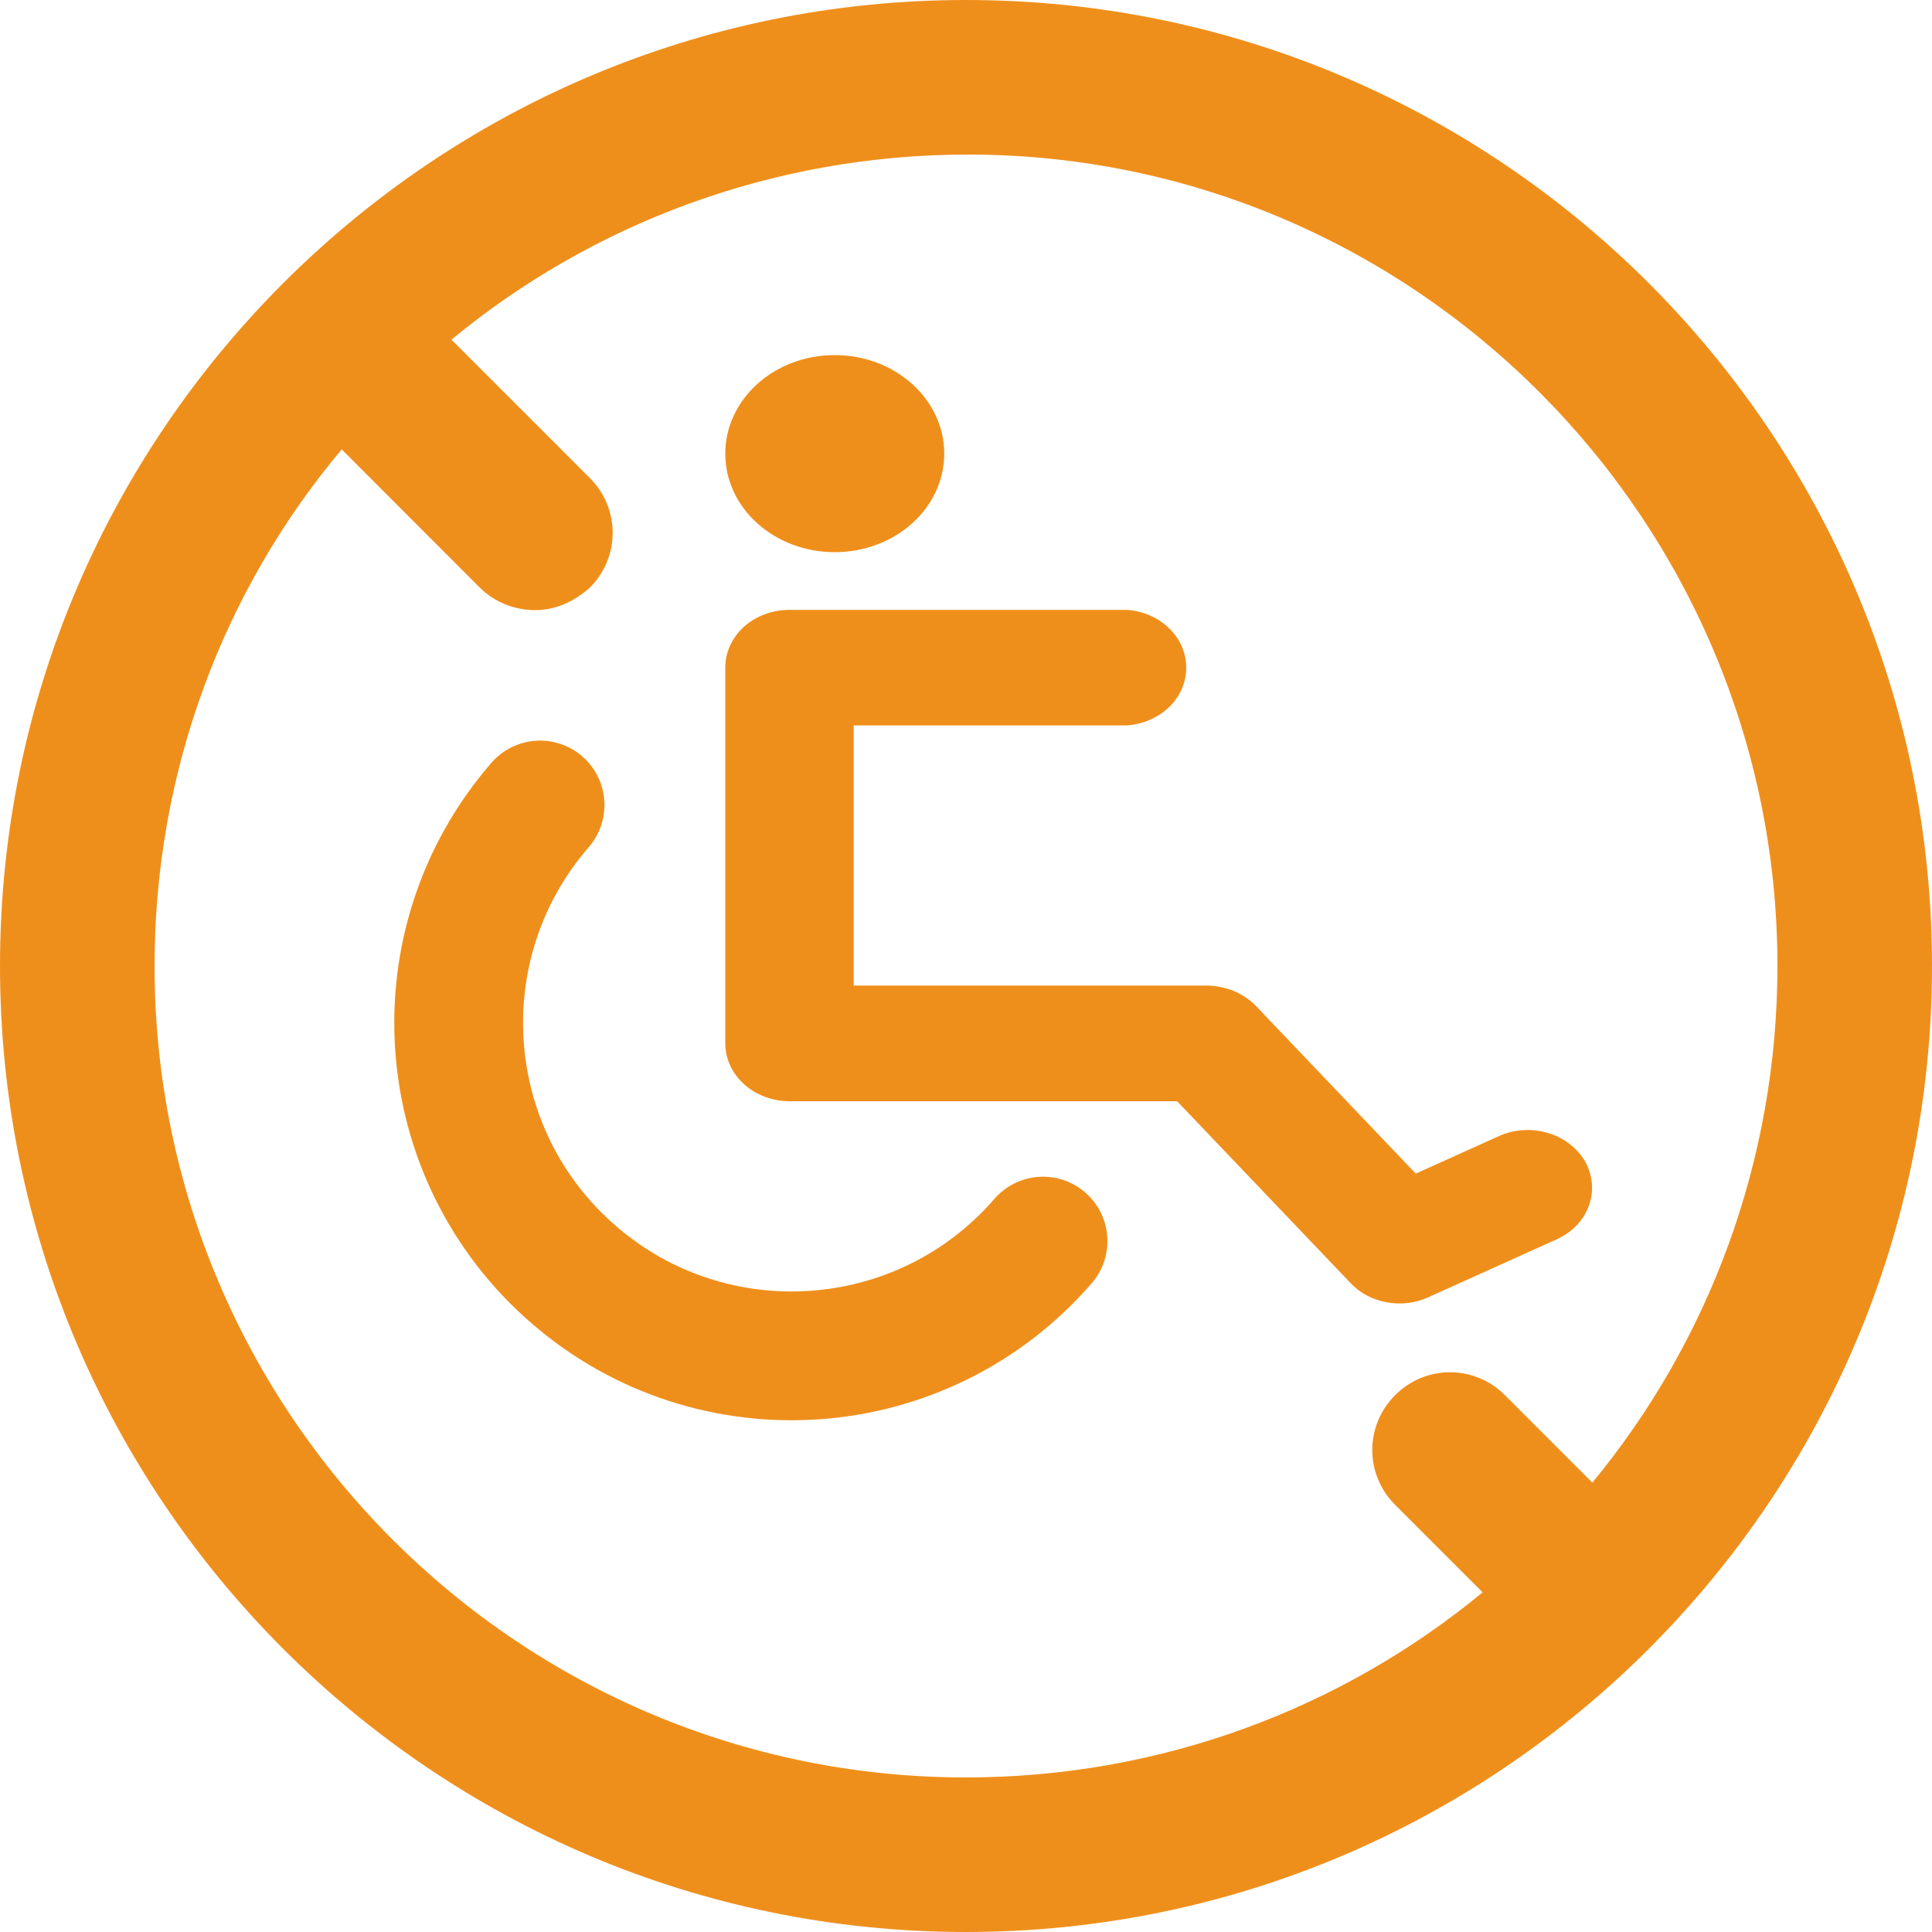
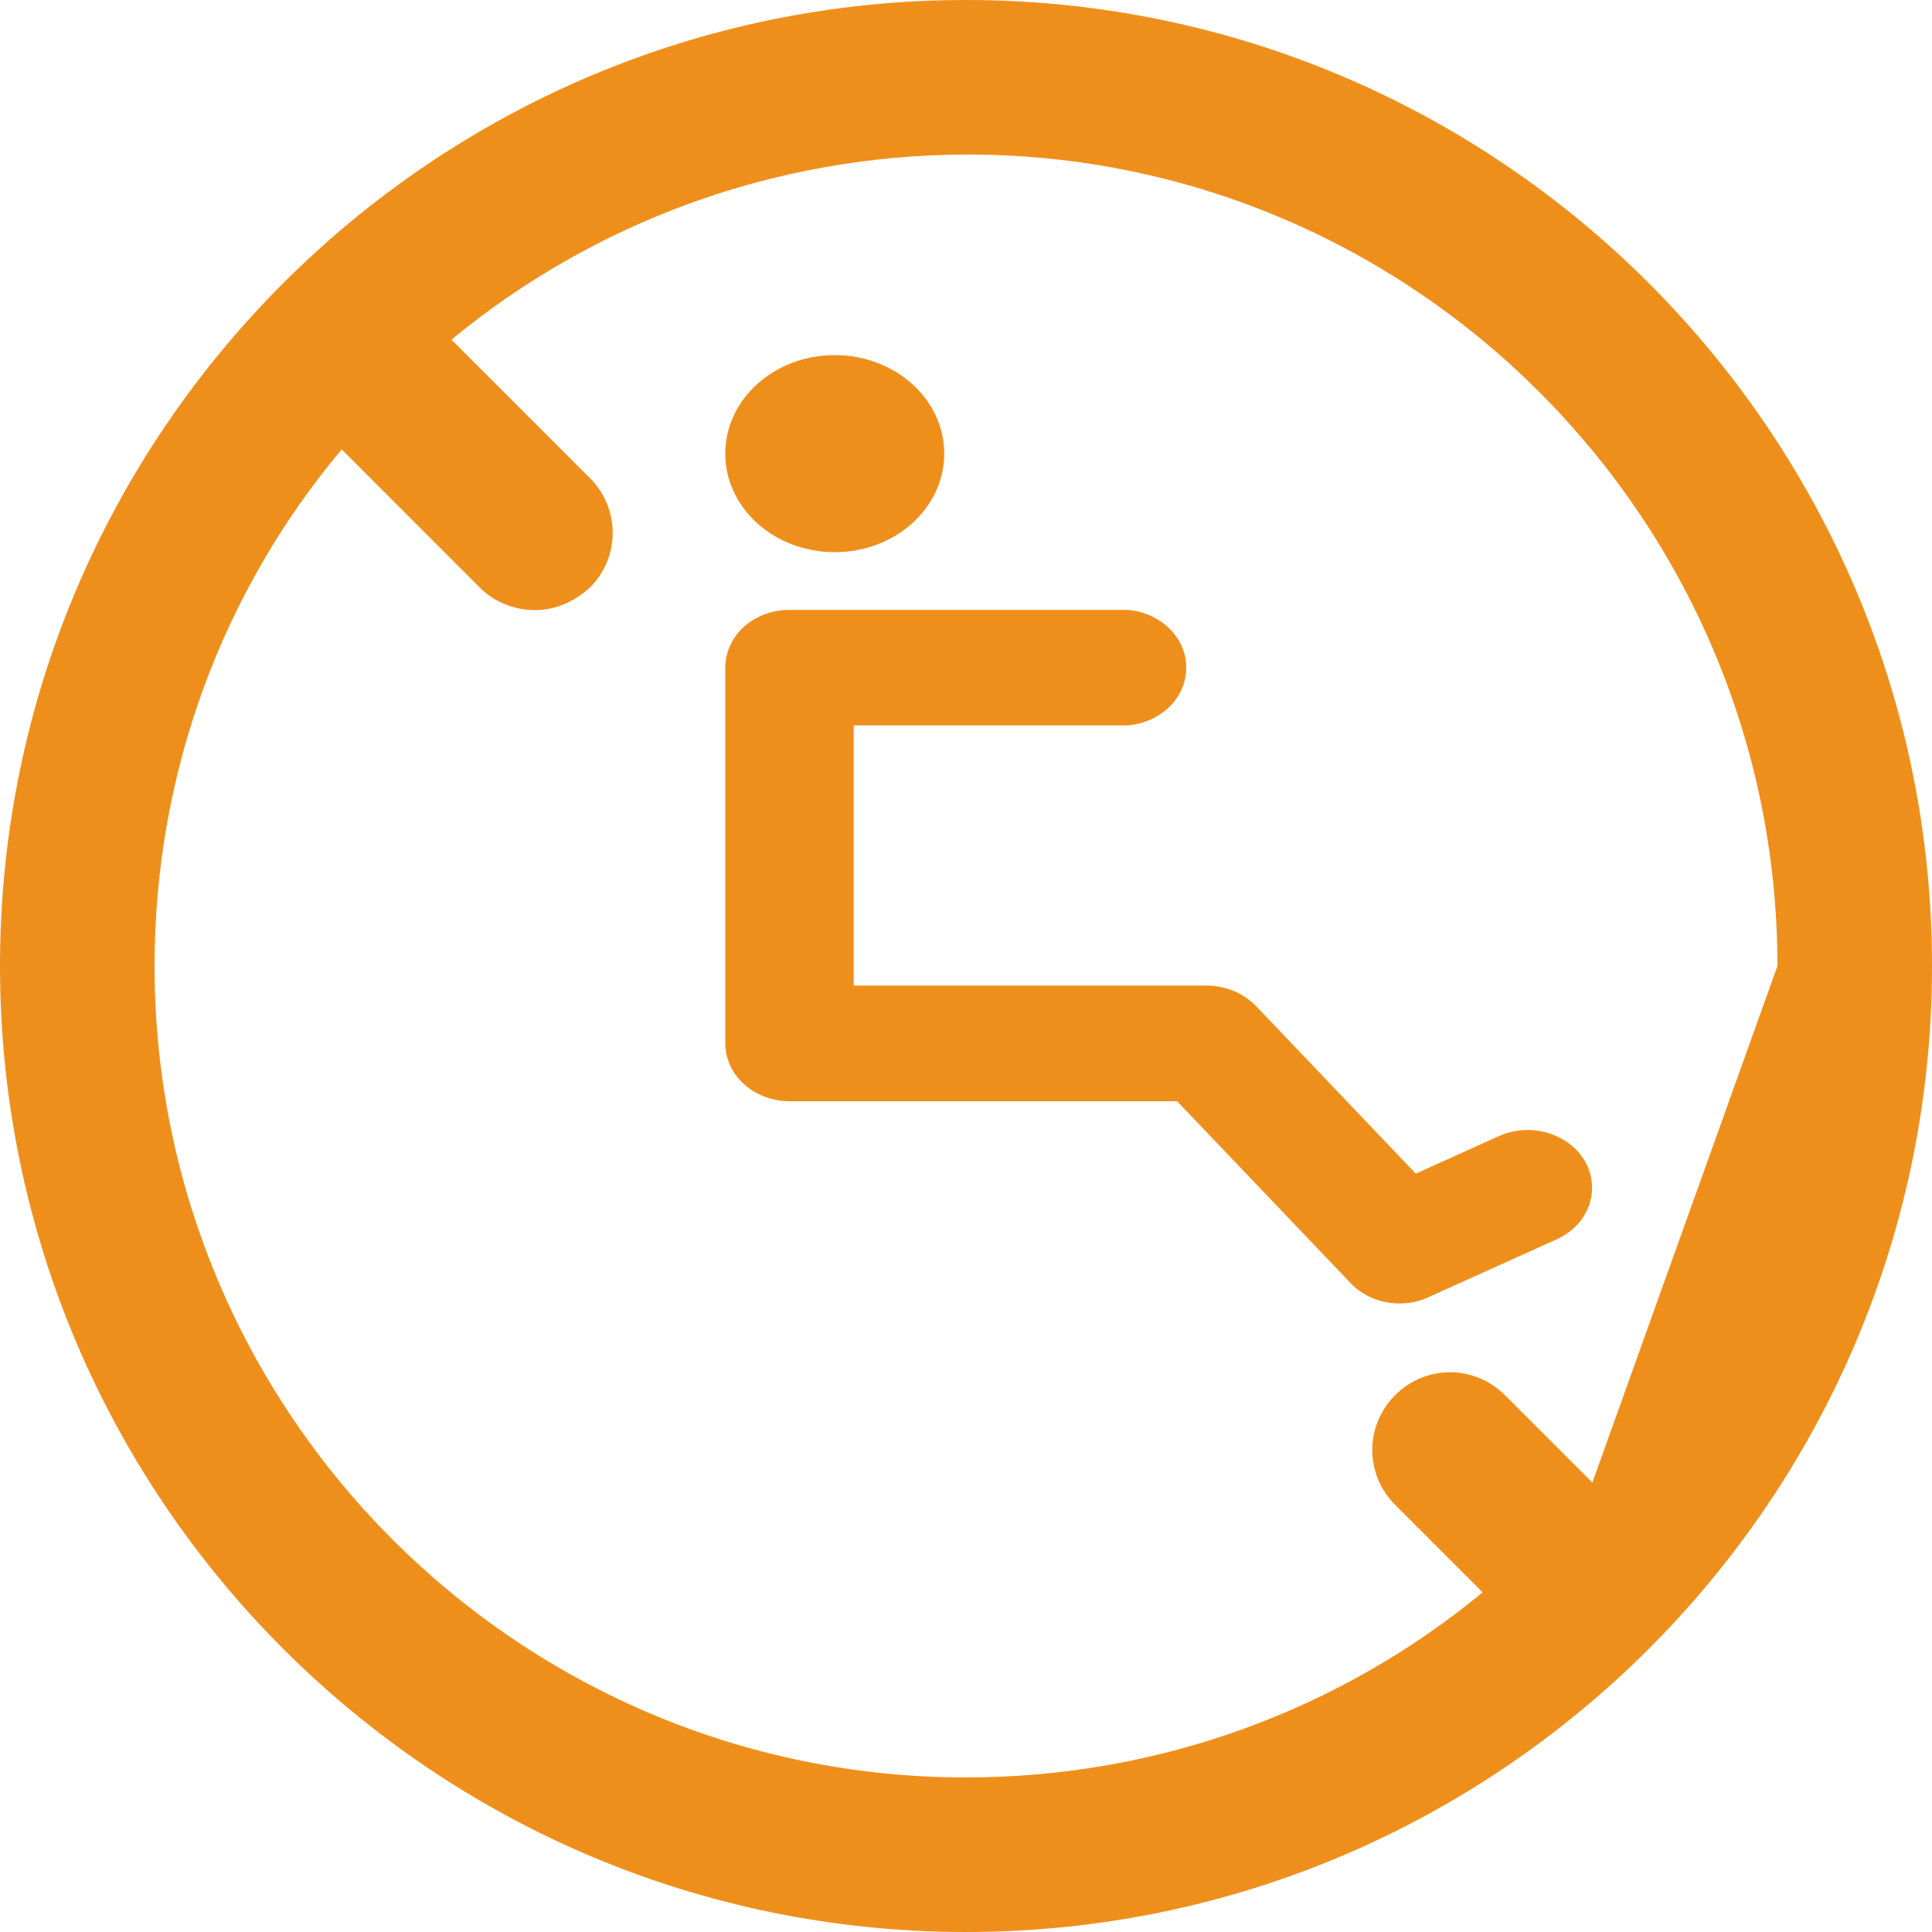
<svg xmlns="http://www.w3.org/2000/svg" width="15" height="15" viewBox="0 0 15 15" fill="none">
-   <path d="M7.5 0C3.363 0 0 3.363 0 7.5C0 11.637 3.363 15 7.5 15C11.637 15 15 11.637 15 7.5C15 3.363 11.637 0 7.5 0ZM12.363 11.511L11.684 10.832C11.447 10.595 11.068 10.595 10.832 10.832C10.595 11.068 10.595 11.447 10.832 11.684L11.511 12.363C10.421 13.263 9.016 13.8 7.5 13.8C4.026 13.8 1.2 10.974 1.2 7.5C1.2 5.984 1.737 4.579 2.653 3.489L3.726 4.563C3.837 4.674 3.995 4.737 4.153 4.737C4.311 4.737 4.453 4.674 4.579 4.563C4.816 4.326 4.816 3.947 4.579 3.711L3.505 2.637C4.595 1.737 6 1.2 7.516 1.2C10.974 1.2 13.8 4.026 13.8 7.5C13.8 9.016 13.263 10.421 12.363 11.511Z" fill="#EF8F1B" />
+   <path d="M7.5 0C3.363 0 0 3.363 0 7.5C0 11.637 3.363 15 7.5 15C11.637 15 15 11.637 15 7.5C15 3.363 11.637 0 7.5 0ZM12.363 11.511L11.684 10.832C11.447 10.595 11.068 10.595 10.832 10.832C10.595 11.068 10.595 11.447 10.832 11.684L11.511 12.363C10.421 13.263 9.016 13.8 7.5 13.8C4.026 13.8 1.2 10.974 1.2 7.5C1.2 5.984 1.737 4.579 2.653 3.489L3.726 4.563C3.837 4.674 3.995 4.737 4.153 4.737C4.311 4.737 4.453 4.674 4.579 4.563C4.816 4.326 4.816 3.947 4.579 3.711L3.505 2.637C4.595 1.737 6 1.2 7.516 1.2C10.974 1.2 13.8 4.026 13.8 7.5Z" fill="#EF8F1B" />
  <g clip-path="url(#clip0_67_6140)">
    <path d="M6.481 4.287C6.95 4.287 7.331 3.945 7.331 3.522C7.331 3.1 6.95 2.757 6.481 2.757C6.011 2.757 5.631 3.1 5.631 3.522C5.631 3.945 6.011 4.287 6.481 4.287Z" fill="#EF8F1B" />
    <path d="M12.309 9.022C12.25 8.916 12.146 8.835 12.02 8.797C11.895 8.759 11.758 8.767 11.639 8.82L10.992 9.112L9.748 7.807C9.7 7.759 9.642 7.72 9.577 7.693C9.512 7.667 9.441 7.653 9.37 7.652H6.628V5.632H8.748C8.873 5.624 8.991 5.573 9.077 5.49C9.163 5.407 9.21 5.297 9.21 5.184C9.21 5.07 9.163 4.961 9.077 4.878C8.991 4.794 8.873 4.743 8.748 4.735H6.128C6.063 4.735 5.998 4.747 5.938 4.769C5.877 4.792 5.823 4.824 5.776 4.866C5.73 4.908 5.694 4.957 5.669 5.011C5.644 5.066 5.631 5.124 5.631 5.182V8.1C5.631 8.219 5.683 8.333 5.776 8.417C5.869 8.502 5.996 8.549 6.128 8.55H9.139L10.486 9.962C10.533 10.012 10.592 10.052 10.657 10.079C10.723 10.106 10.795 10.12 10.867 10.12C10.944 10.12 11.02 10.104 11.089 10.072L12.086 9.622C12.204 9.569 12.294 9.476 12.335 9.364C12.377 9.251 12.367 9.129 12.309 9.022Z" fill="#EF8F1B" />
-     <path d="M8.098 9.636C7.163 10.714 5.531 10.83 4.453 9.895C3.374 8.96 3.258 7.328 4.193 6.25" stroke="#EF8F1B" stroke-linecap="round" />
  </g>
  <defs>
    <clipPath id="clip0_67_6140">
      <rect width="10" height="11.25" fill="white" transform="translate(2.5 2.5)" />
    </clipPath>
  </defs>
</svg>